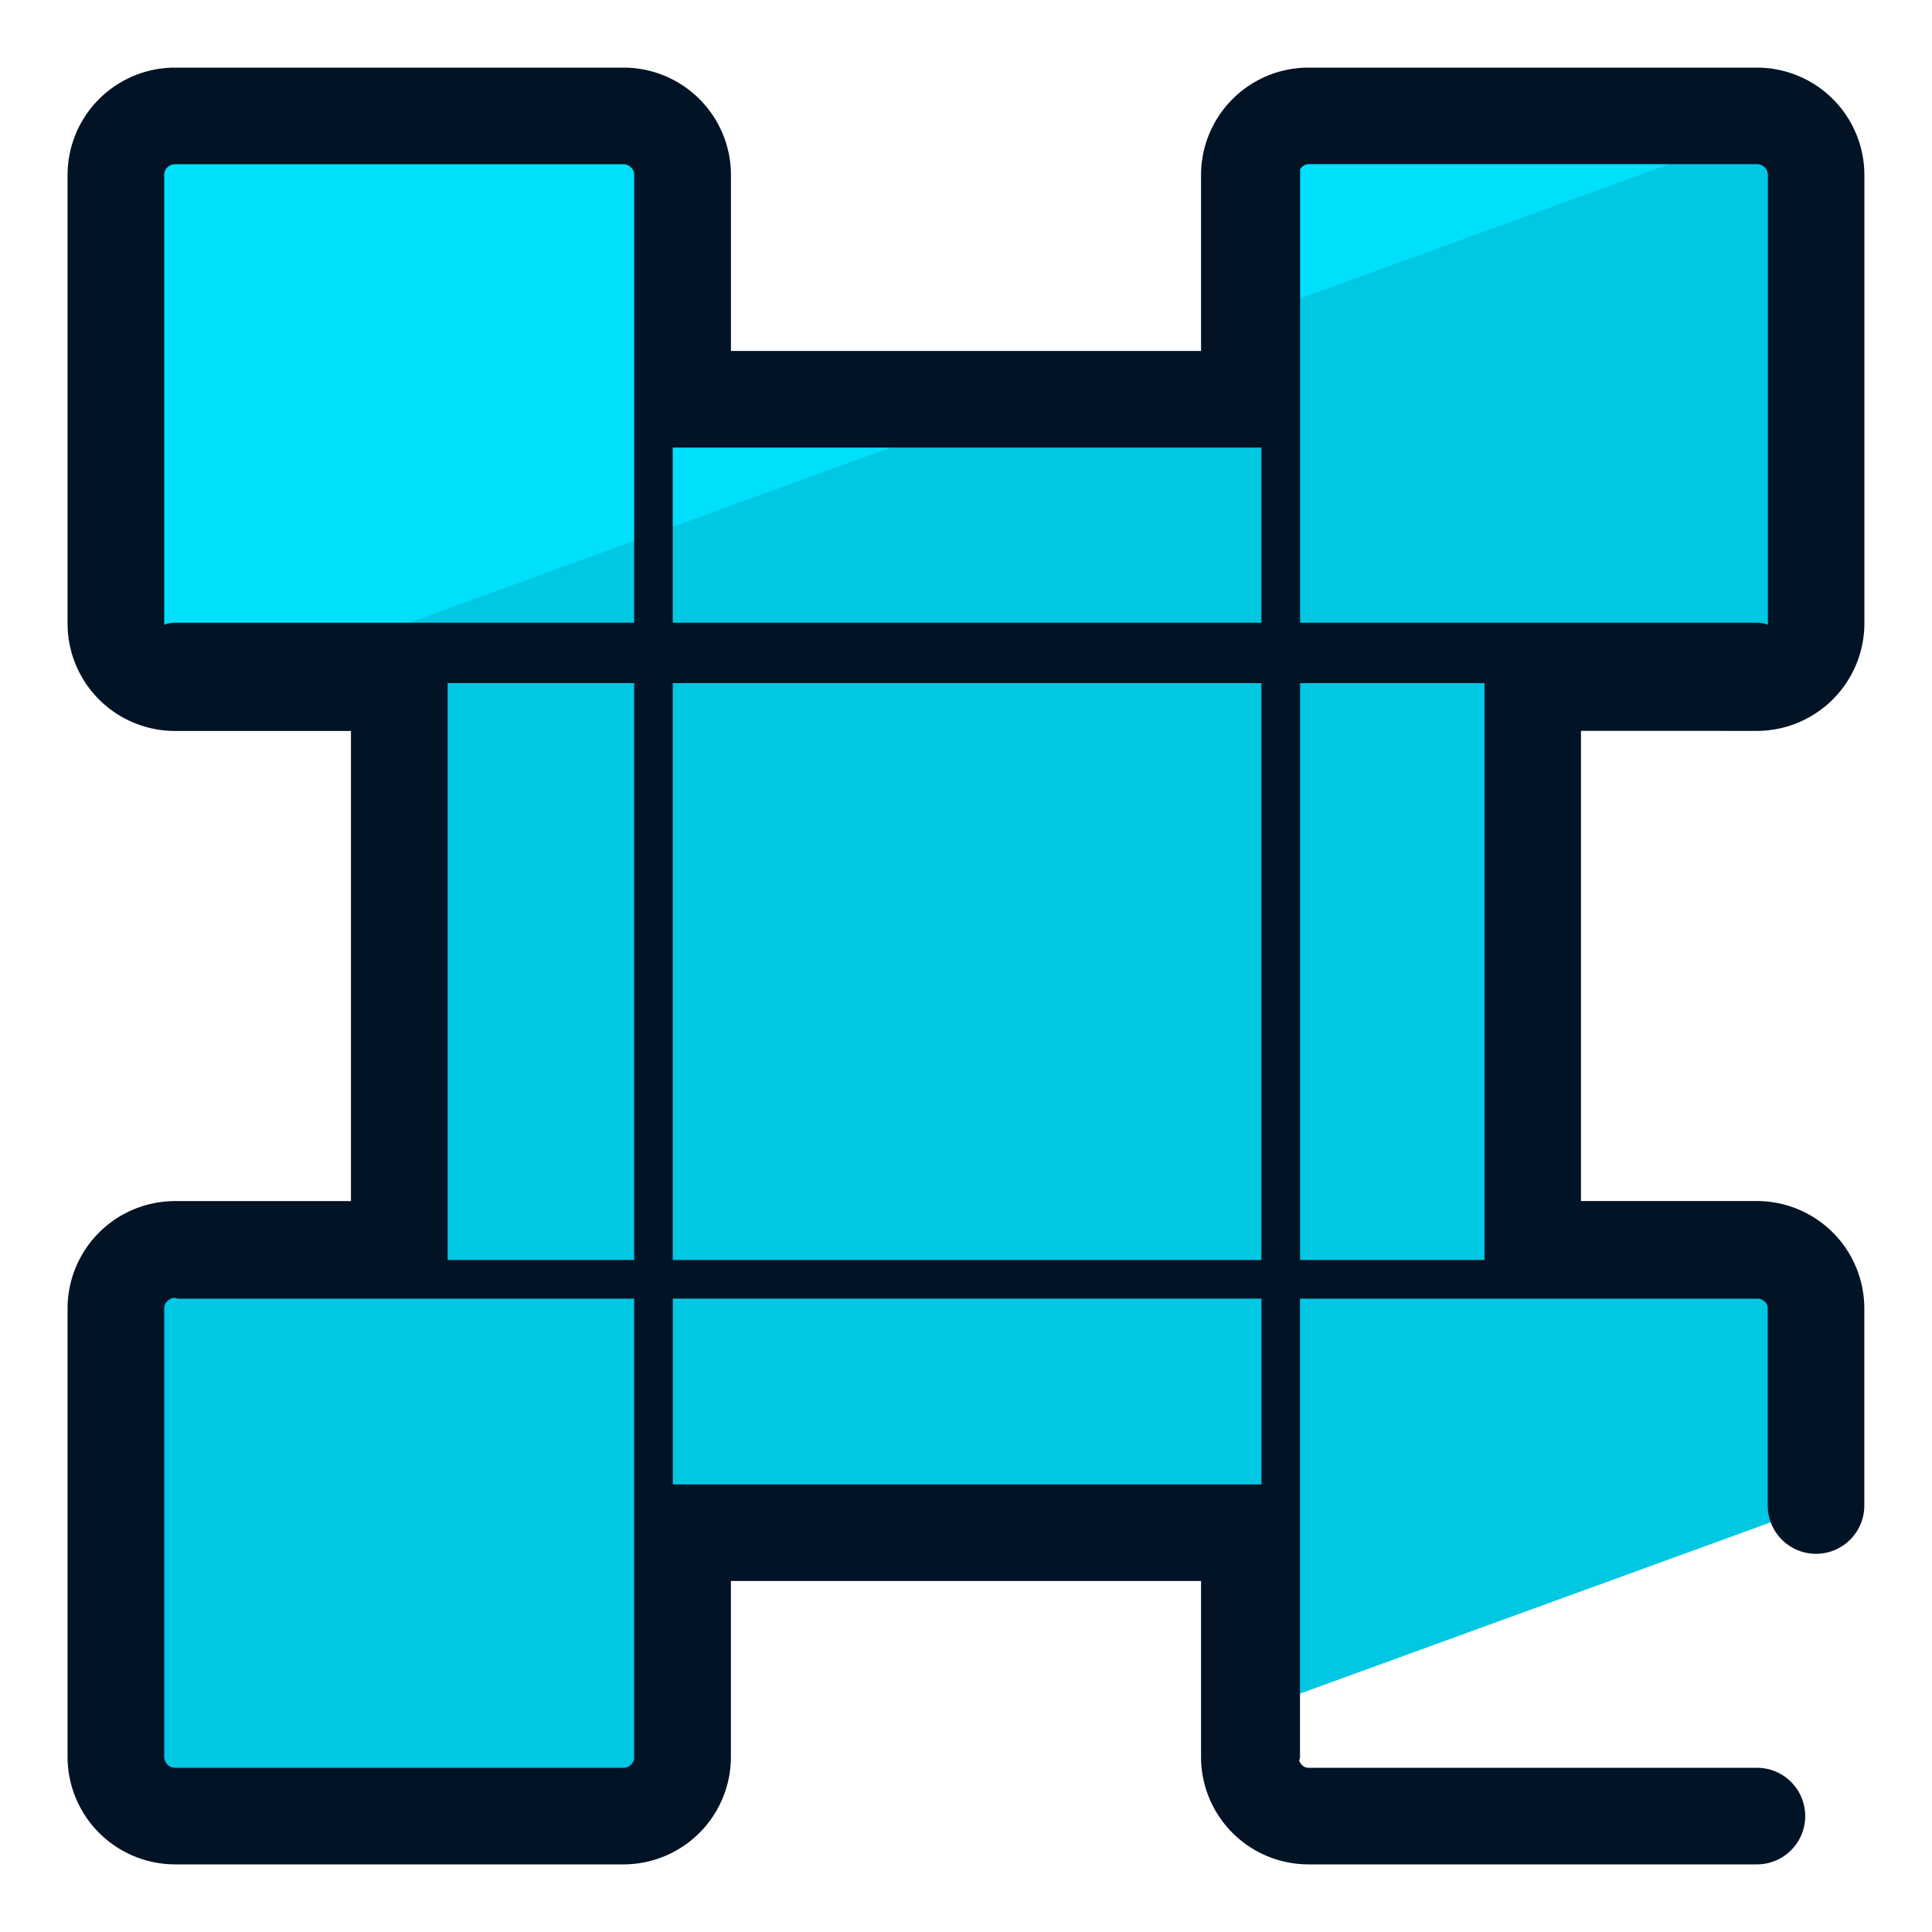
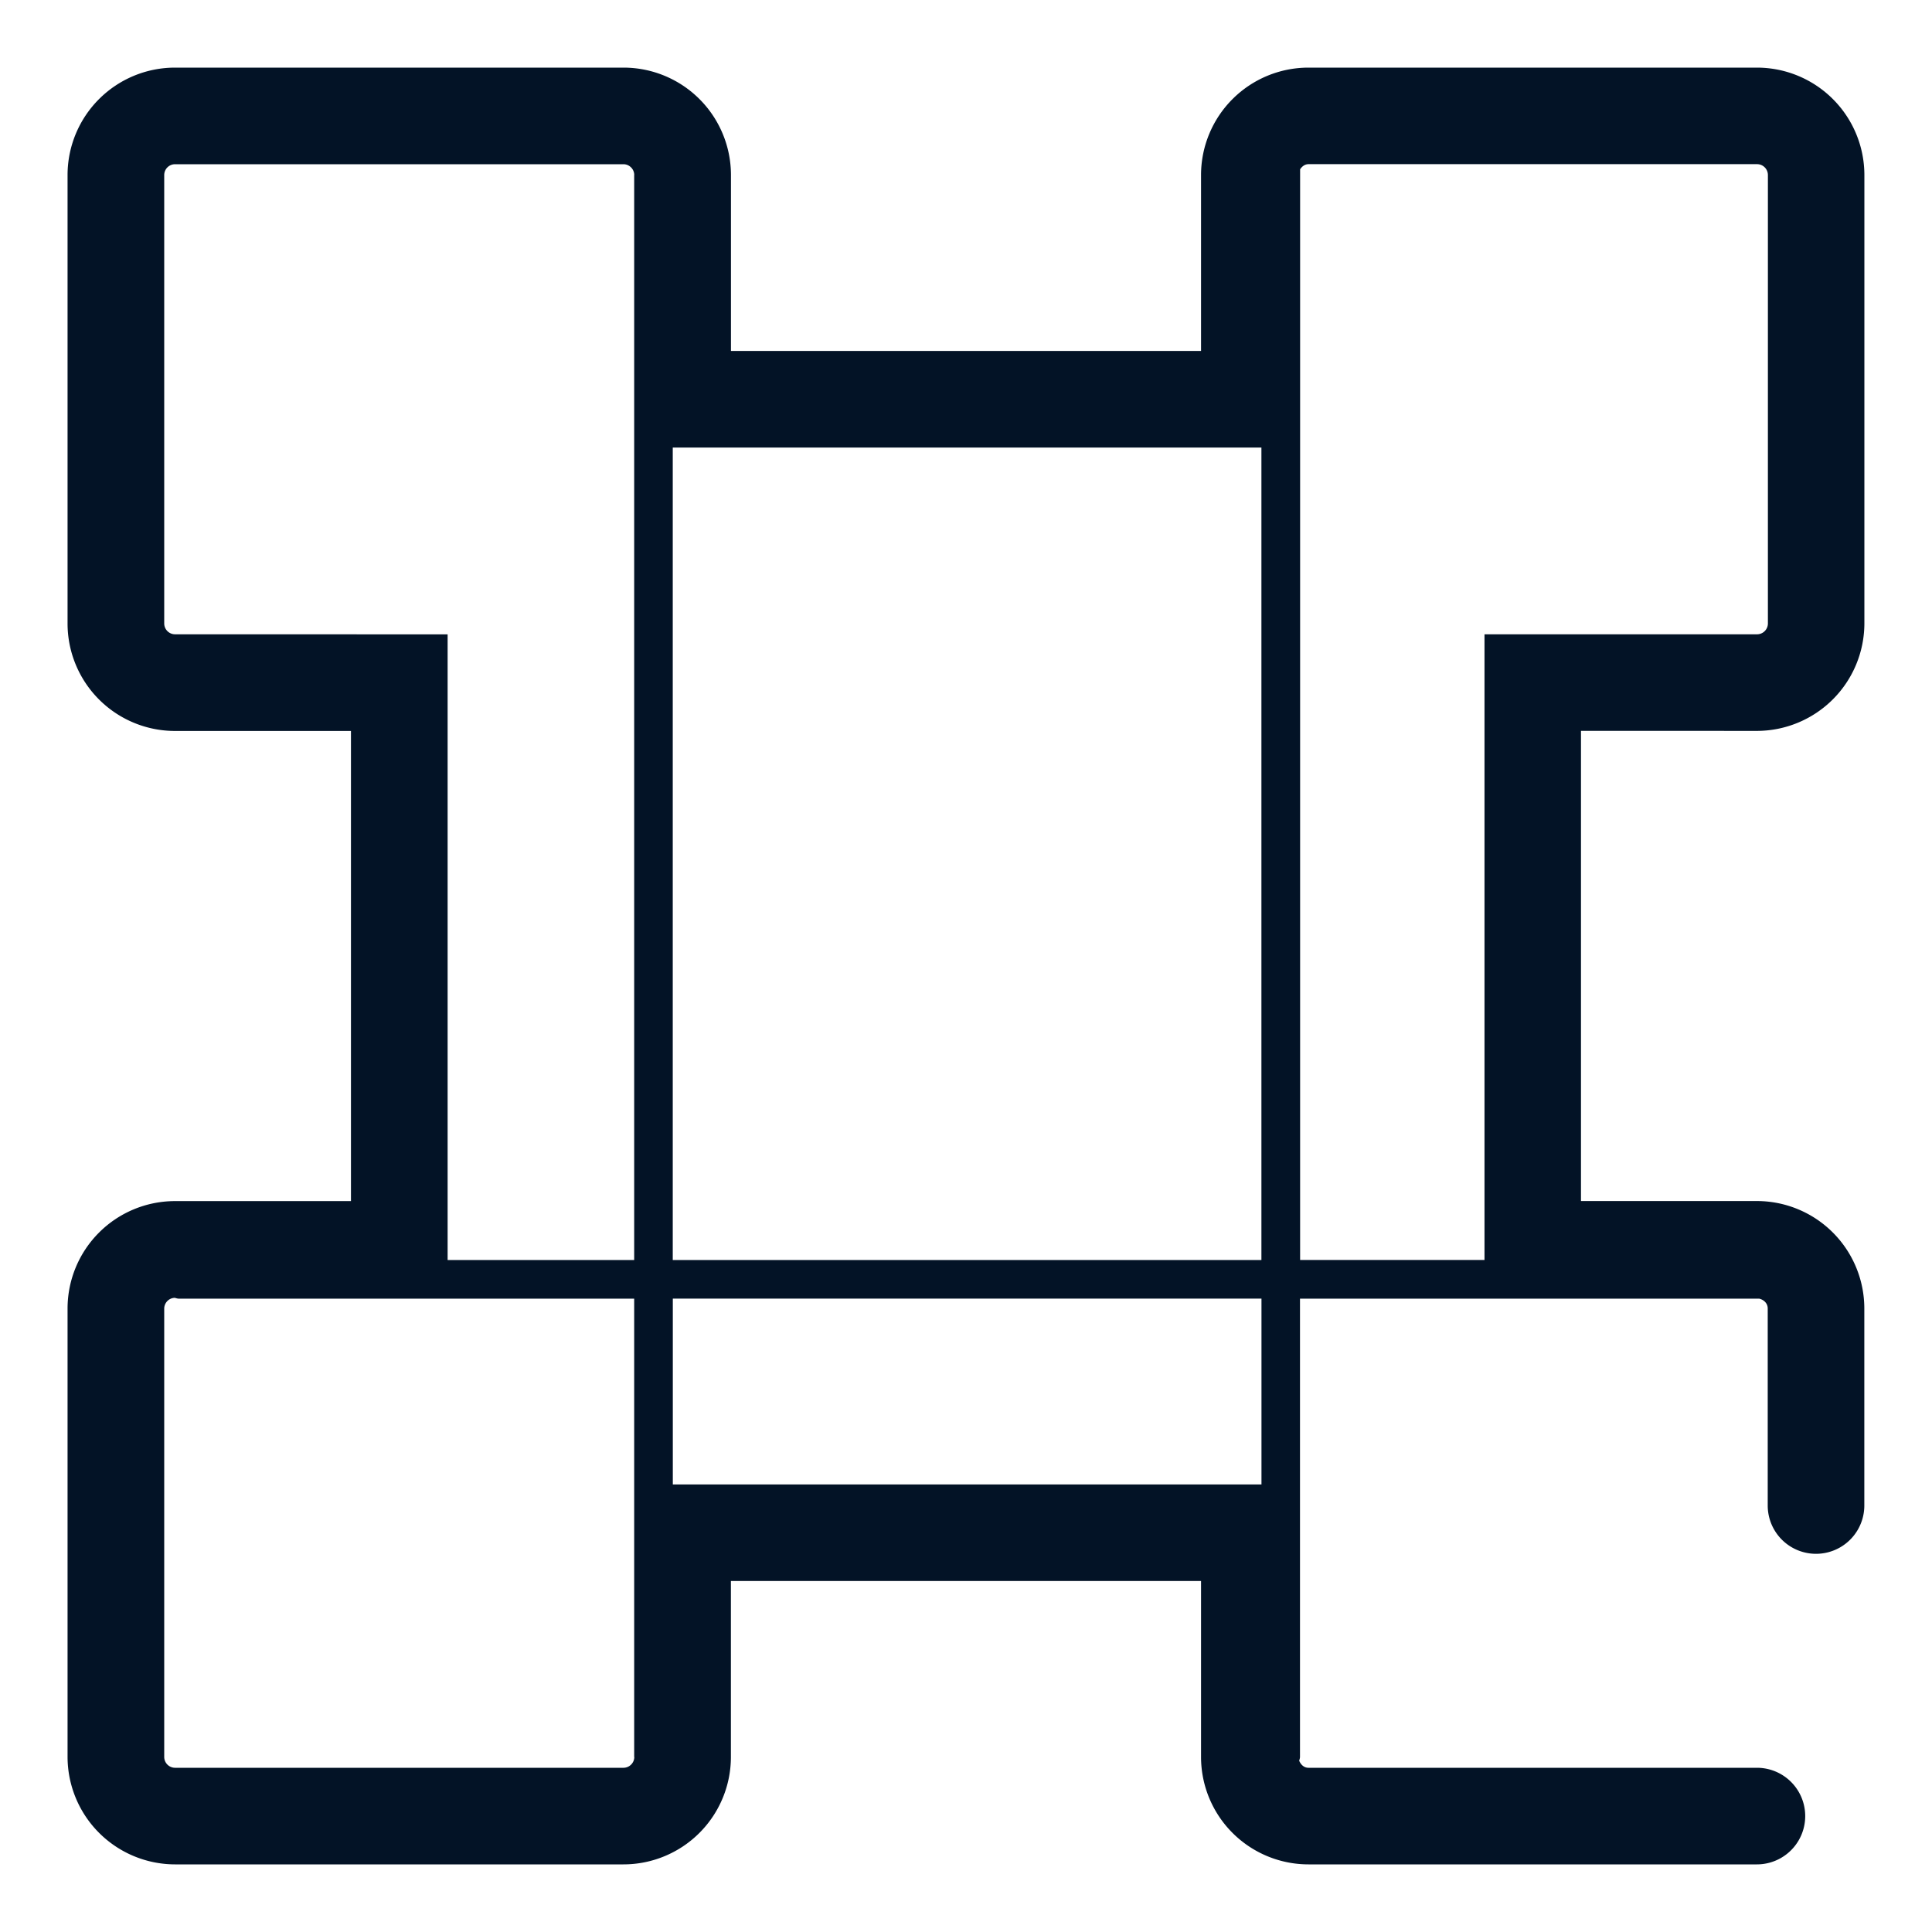
<svg xmlns="http://www.w3.org/2000/svg" width="32" height="32" fill="none">
-   <path fill="#00C8E2" d="M2.9 30.08h7.427a.98.98 0 0 0 .98-.98v-3.713h9.386v2.97l9.387-3.416v-3.267a.98.98 0 0 0-.98-.98h-3.713v-9.388H29.1a.98.98 0 0 0 .98-.98V2.9a.98.98 0 0 0-.98-.98h-7.427a.98.98 0 0 0-.98.98v3.713h-9.387V2.9a.98.98 0 0 0-.98-.98H2.899a.98.98 0 0 0-.98.98v7.426c0 .542.439.98.98.98h3.714v9.387H2.9a.98.98 0 0 0-.98.98v7.428c0 .541.439.98.98.98" />
-   <path fill="#00DFFC" d="M29.542 2.03a1 1 0 0 0-.442-.11h-7.427a.98.98 0 0 0-.98.98v2.35zM2.899 11.306h1.155l12.895-4.693h-5.643V2.9a.98.98 0 0 0-.98-.98H2.899a.98.98 0 0 0-.98.98v7.426a.98.98 0 0 0 .98.98" />
-   <path stroke="#031326" stroke-linecap="round" stroke-miterlimit="10" d="M29.101 10.814H2.899" />
  <path fill="#031326" d="M29.1 12.106a1.783 1.783 0 0 0 1.78-1.78V2.9a1.78 1.78 0 0 0-1.78-1.78h-7.427a1.78 1.78 0 0 0-1.78 1.78v2.913h-7.786V2.9a1.78 1.78 0 0 0-1.78-1.78H2.899a1.78 1.78 0 0 0-1.78 1.78v7.427a1.78 1.78 0 0 0 1.78 1.78h2.914v7.787H2.899a1.78 1.78 0 0 0-1.78 1.78V29.1a1.783 1.783 0 0 0 1.78 1.78h7.427a1.78 1.78 0 0 0 1.78-1.78v-2.914h7.787V29.1a1.78 1.78 0 0 0 1.78 1.78H29.1a.8.8 0 0 0 0-1.6h-7.428c-.074 0-.126-.052-.153-.116.004-.021.013-.041.013-.064v-7.59h7.607c.078.019.14.079.14.162v3.264a.8.8 0 1 0 1.6 0v-3.264a1.78 1.78 0 0 0-1.78-1.779h-2.913v-7.788zm-8.207-4.693V20.87h-9.75V7.413zM2.9 10.506a.18.18 0 0 1-.18-.18V2.9c0-.1.08-.18.18-.18h7.427a.18.18 0 0 1 .178.175l-.001.005v17.97h-3.09V10.507zm7.427 18.774H2.9a.18.18 0 0 1-.18-.18v-7.427a.18.18 0 0 1 .174-.177c.023.005.044.014.07.014h7.54v7.59l.002.005a.18.18 0 0 1-.179.175m10.567-4.693h-9.75v-3.078h9.75zm3.694-14.081v10.363h-3.054V2.804c.032-.048.078-.085.141-.085h7.427c.099 0 .18.08.18.18v7.427a.18.18 0 0 1-.18.18z" />
</svg>